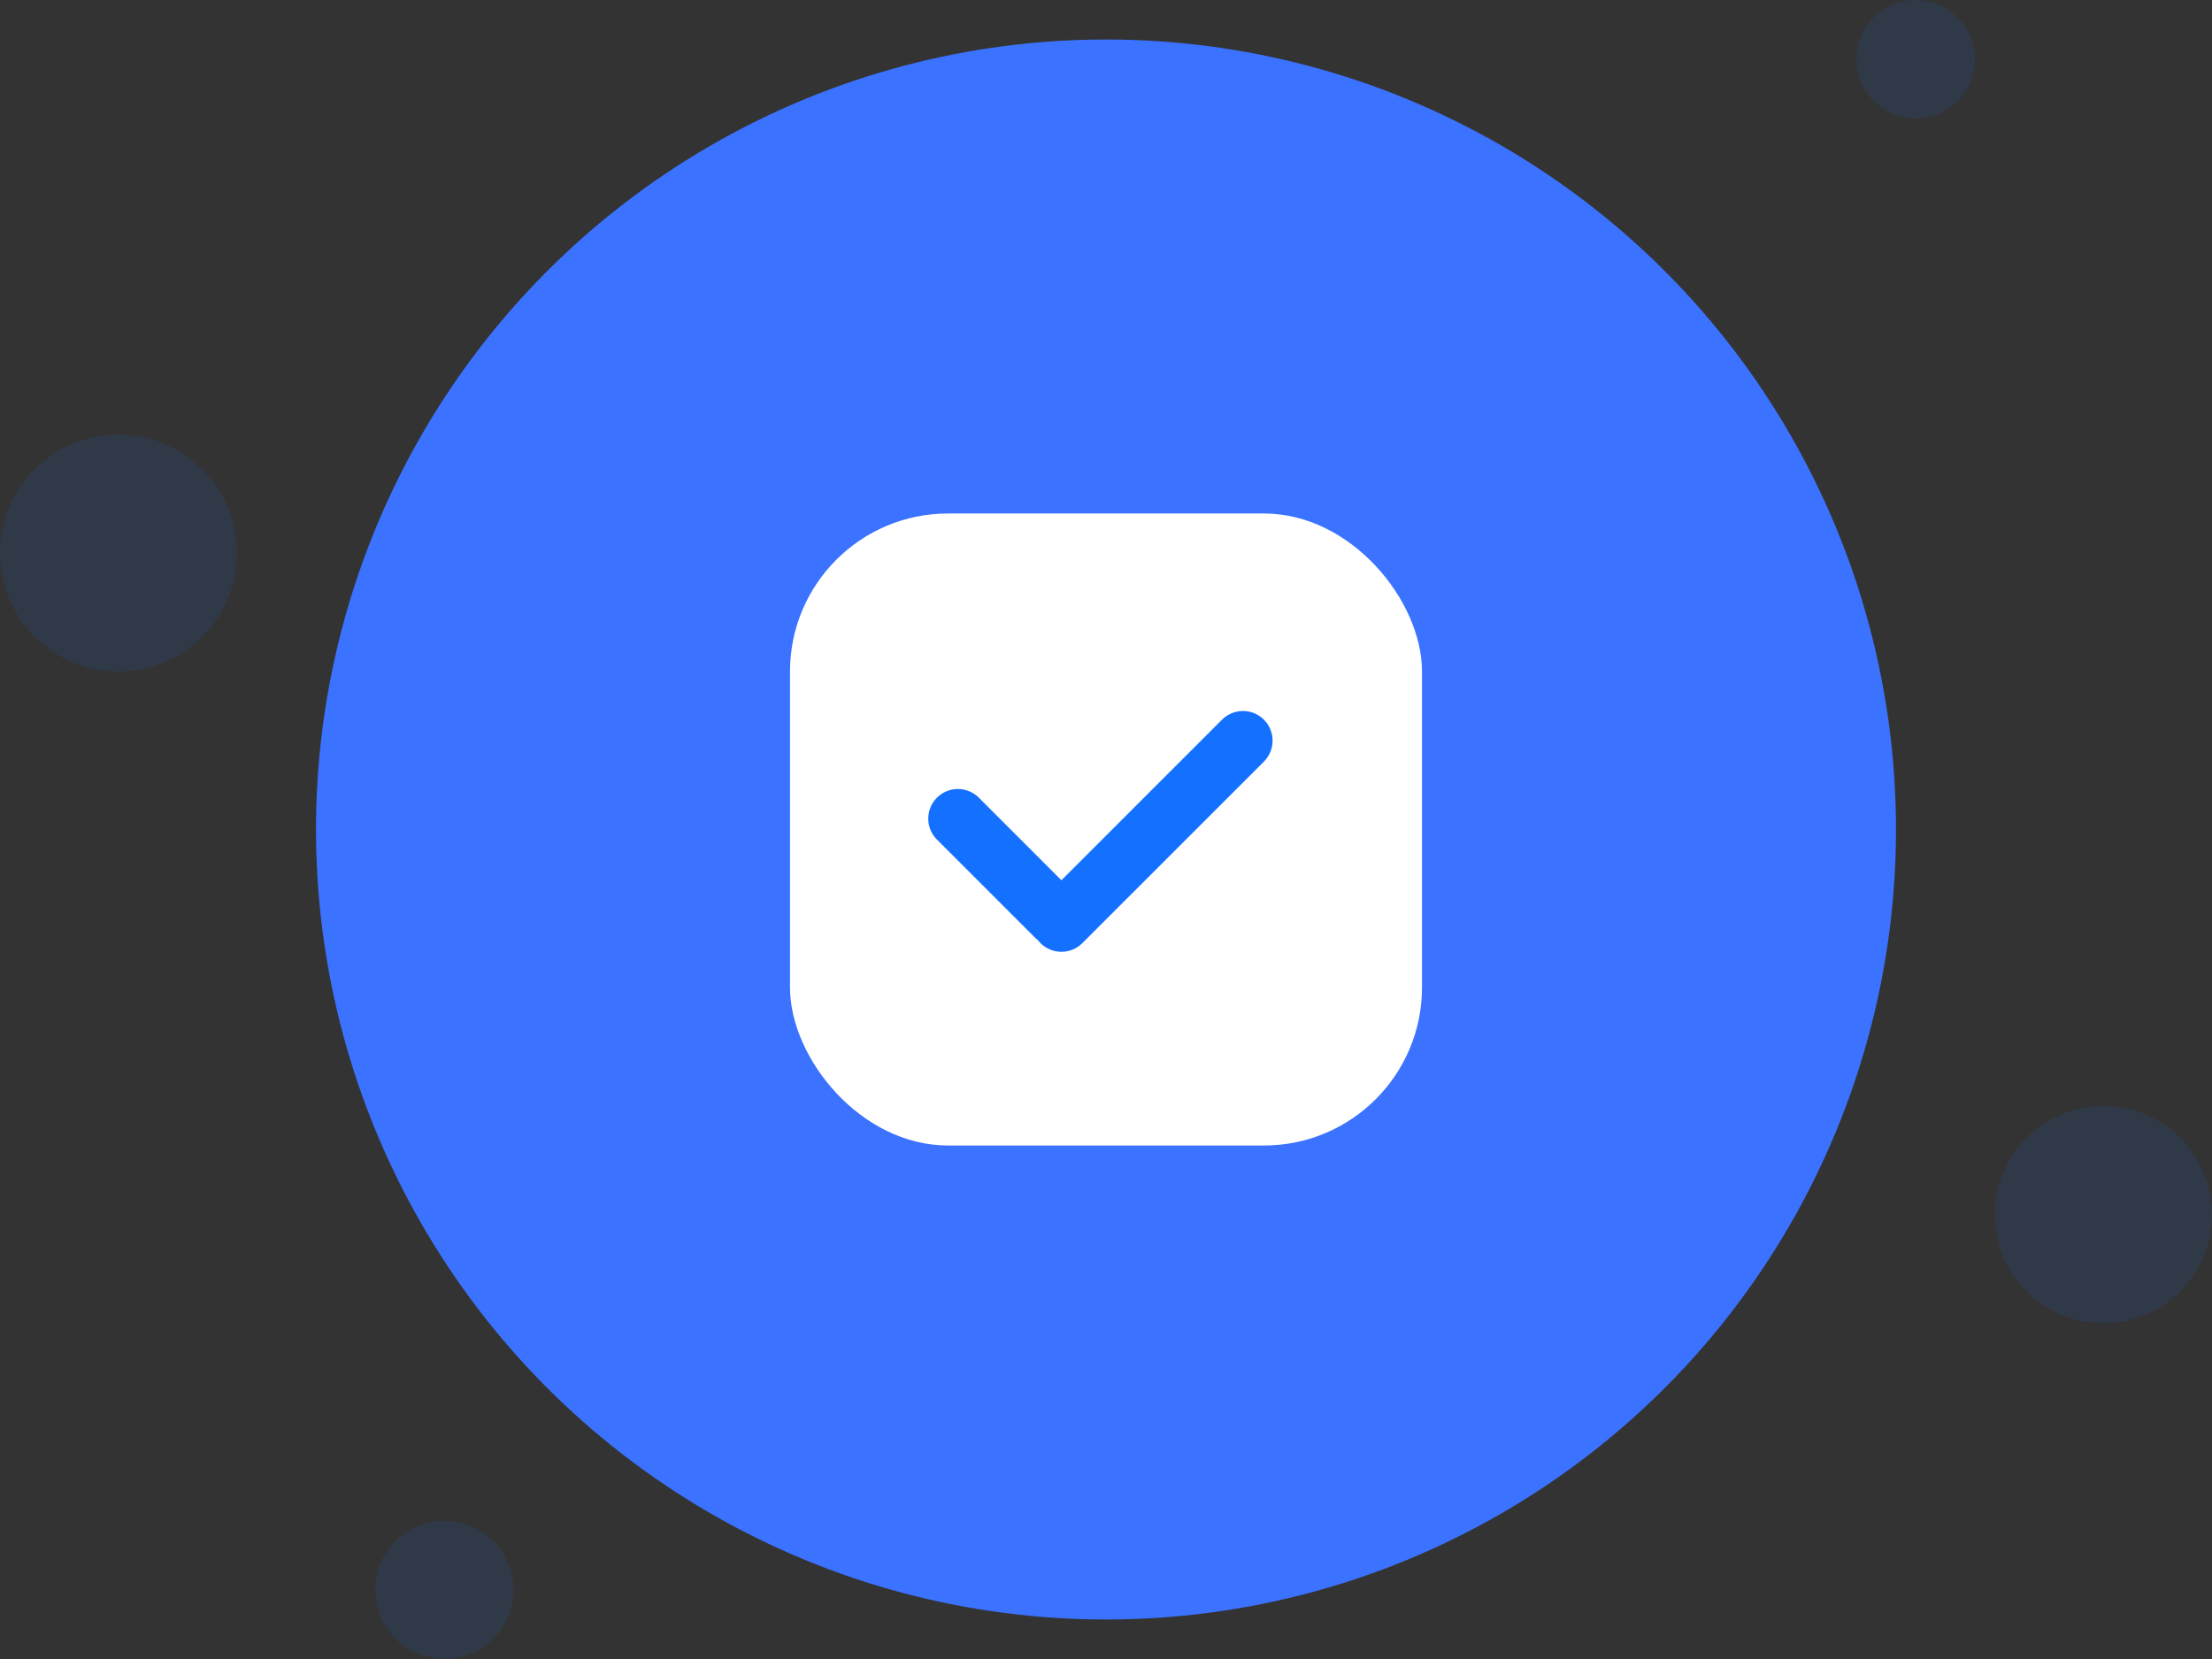
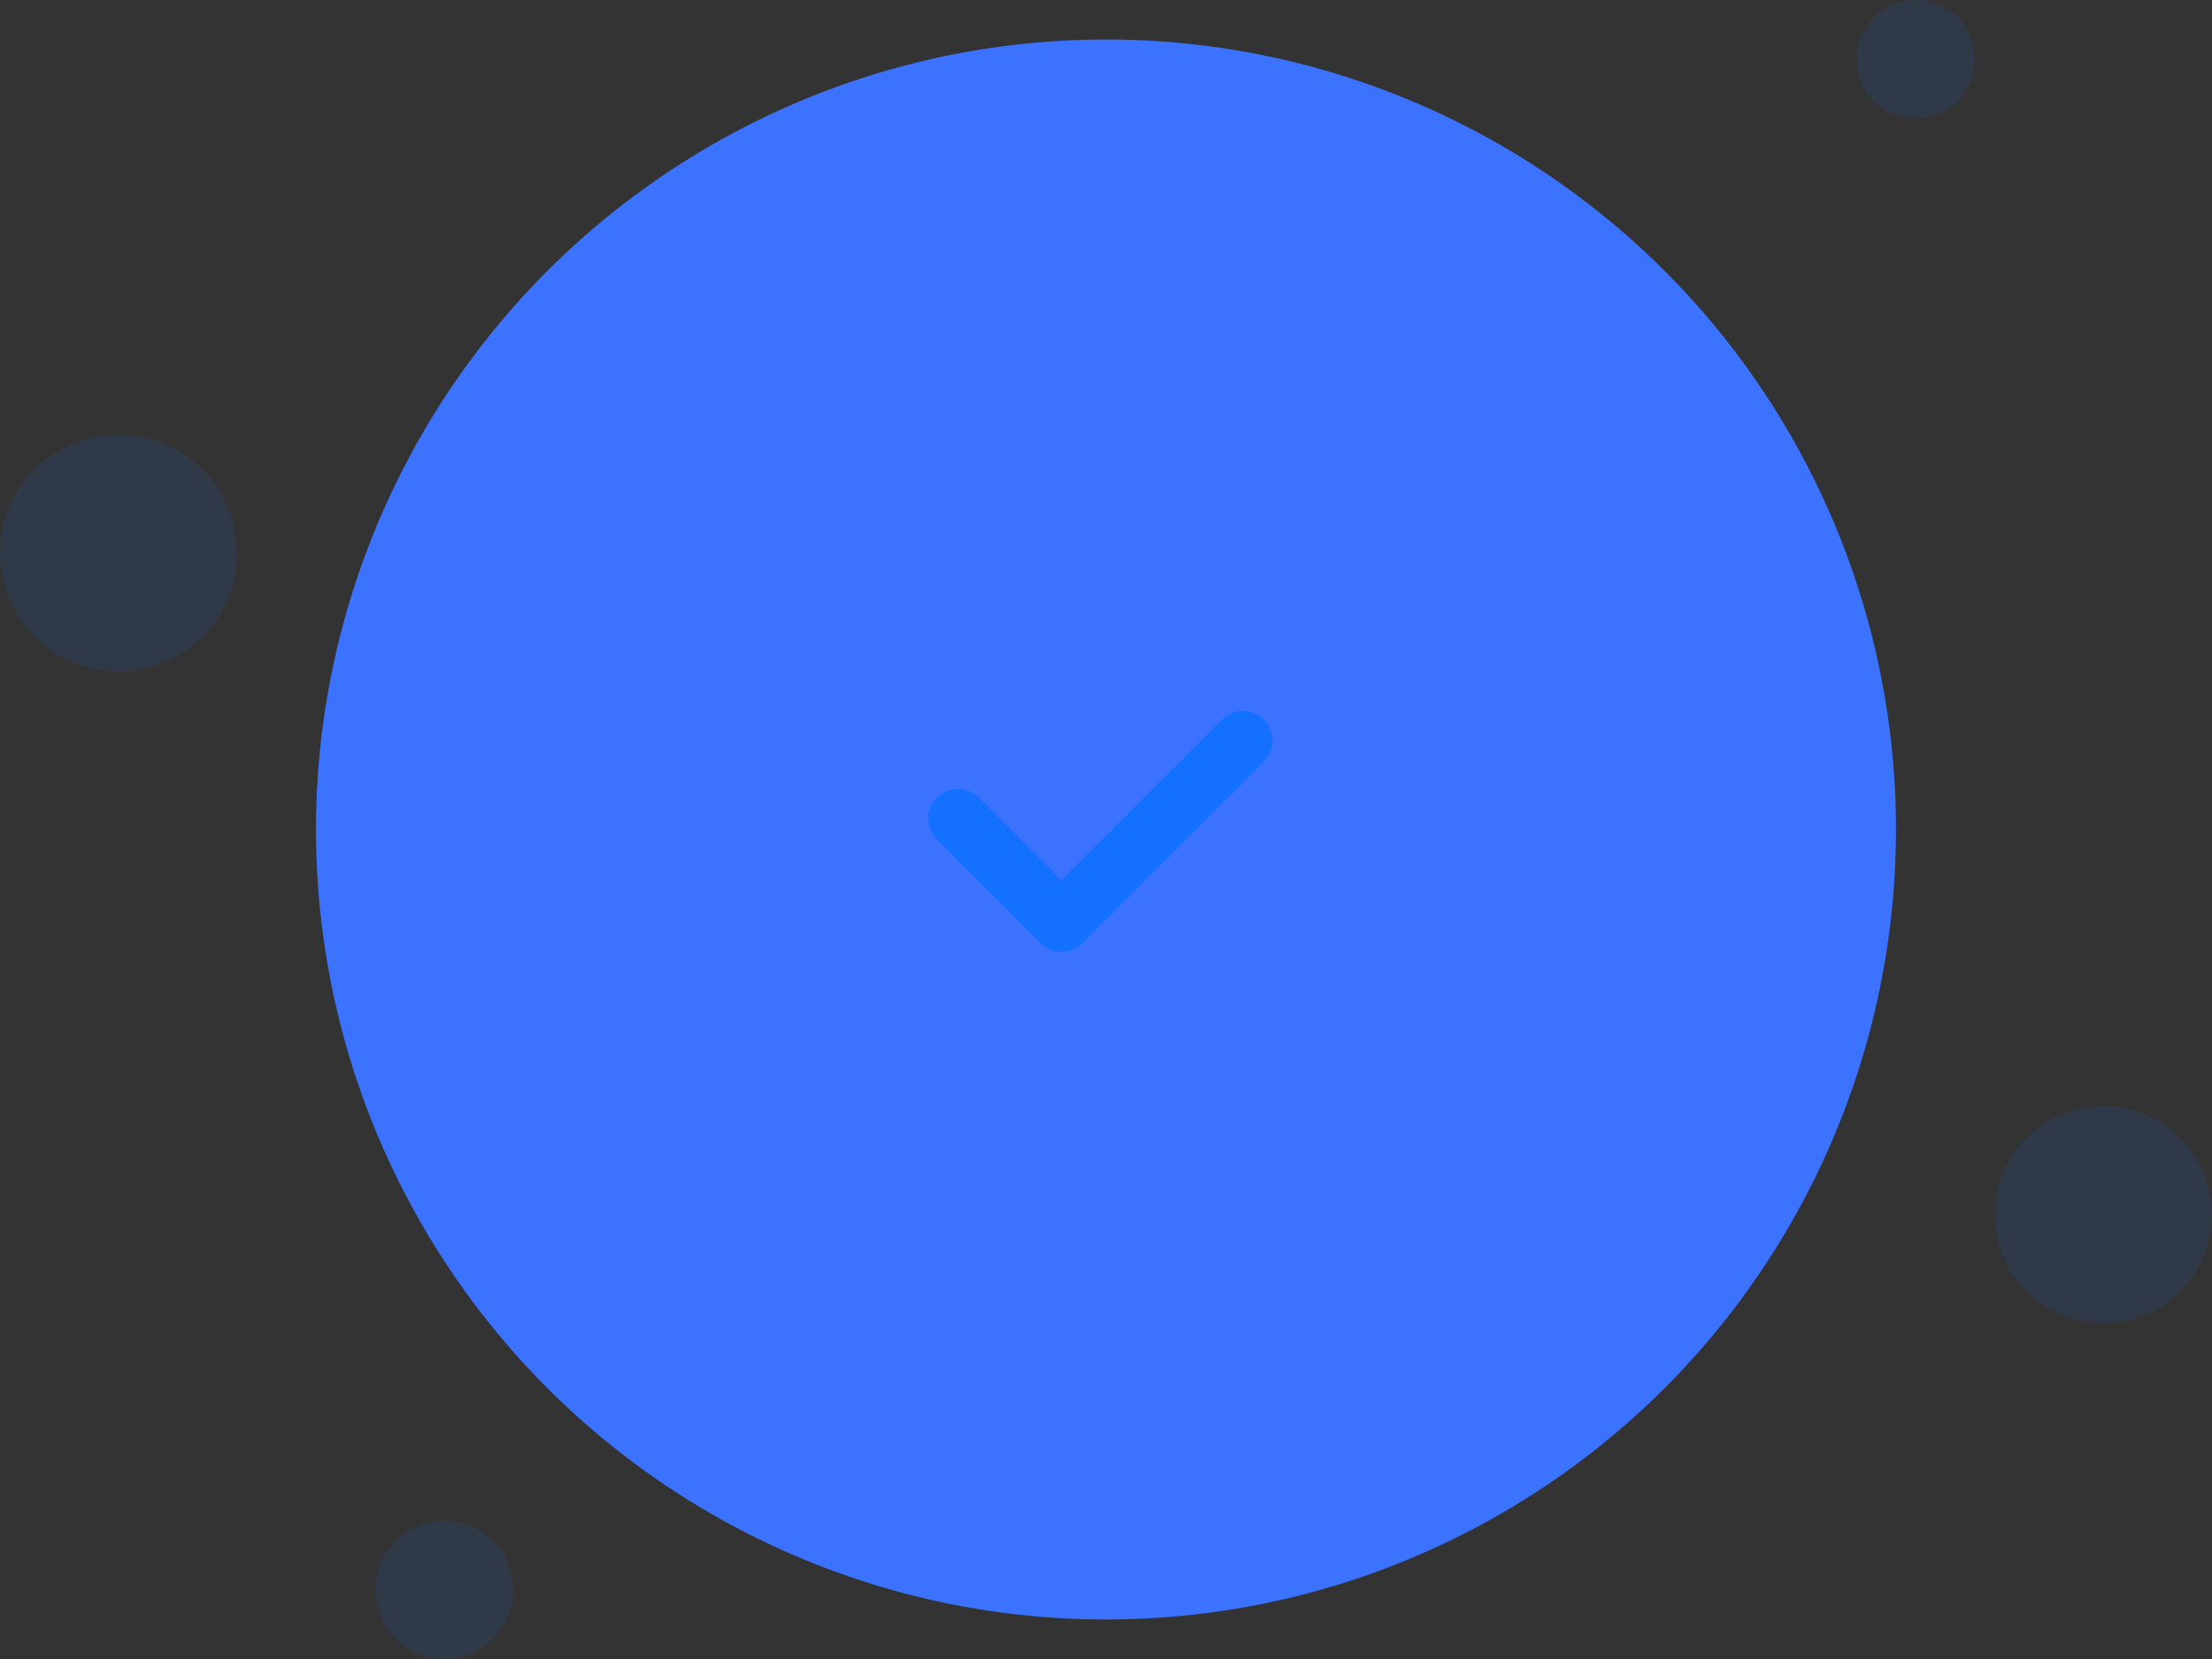
<svg xmlns="http://www.w3.org/2000/svg" width="112px" height="84px" viewBox="0 0 112 84" version="1.1">
  <rect x="0" y="0" width="112" height="84" fill="#333333" stroke="none" />
  <title>编组_196@2x</title>
  <g id="页面-1" stroke="none" stroke-width="1" fill="none" fill-rule="evenodd">
    <g id="切图" transform="translate(-22, -241)">
      <g id="编组-196" transform="translate(22, 241)">
        <g id="编组-194" transform="translate(16, 2)">
          <circle id="椭圆形备份-20" fill="#3B72FF" cx="40" cy="40" r="40" />
-           <rect id="矩形" fill="#FFFFFF" x="24" y="24" width="32" height="32" rx="8" />
-           <path d="M47.996,34.439 C48.581,35.025 48.581,35.975 47.996,36.561 L38.803,45.753 C38.218,46.339 37.268,46.339 36.682,45.753 C36.632,45.703 36.587,45.651 36.545,45.596 C36.492,45.556 36.439,45.51 36.389,45.46 L31.439,40.51 C30.854,39.925 30.854,38.975 31.439,38.389 C32.025,37.803 32.975,37.803 33.561,38.389 L37.742,42.57 L45.874,34.439 C46.46,33.854 47.41,33.854 47.996,34.439 Z" id="形状结合" fill="#1470FF" />
+           <path d="M47.996,34.439 C48.581,35.025 48.581,35.975 47.996,36.561 L38.803,45.753 C38.218,46.339 37.268,46.339 36.682,45.753 C36.492,45.556 36.439,45.51 36.389,45.46 L31.439,40.51 C30.854,39.925 30.854,38.975 31.439,38.389 C32.025,37.803 32.975,37.803 33.561,38.389 L37.742,42.57 L45.874,34.439 C46.46,33.854 47.41,33.854 47.996,34.439 Z" id="形状结合" fill="#1470FF" />
        </g>
        <circle id="椭圆形备份-23" fill="#1470FF" opacity="0.1" cx="97" cy="3" r="3" />
        <circle id="椭圆形" fill="#1470FF" opacity="0.1" cx="106.5" cy="61.5" r="5.5" />
        <circle id="椭圆形备份-17" fill="#1470FF" opacity="0.1" cx="22.5" cy="80.5" r="3.5" />
        <circle id="椭圆形备份-26" fill="#1470FF" opacity="0.1" cx="6" cy="28" r="6" />
      </g>
    </g>
  </g>
</svg>